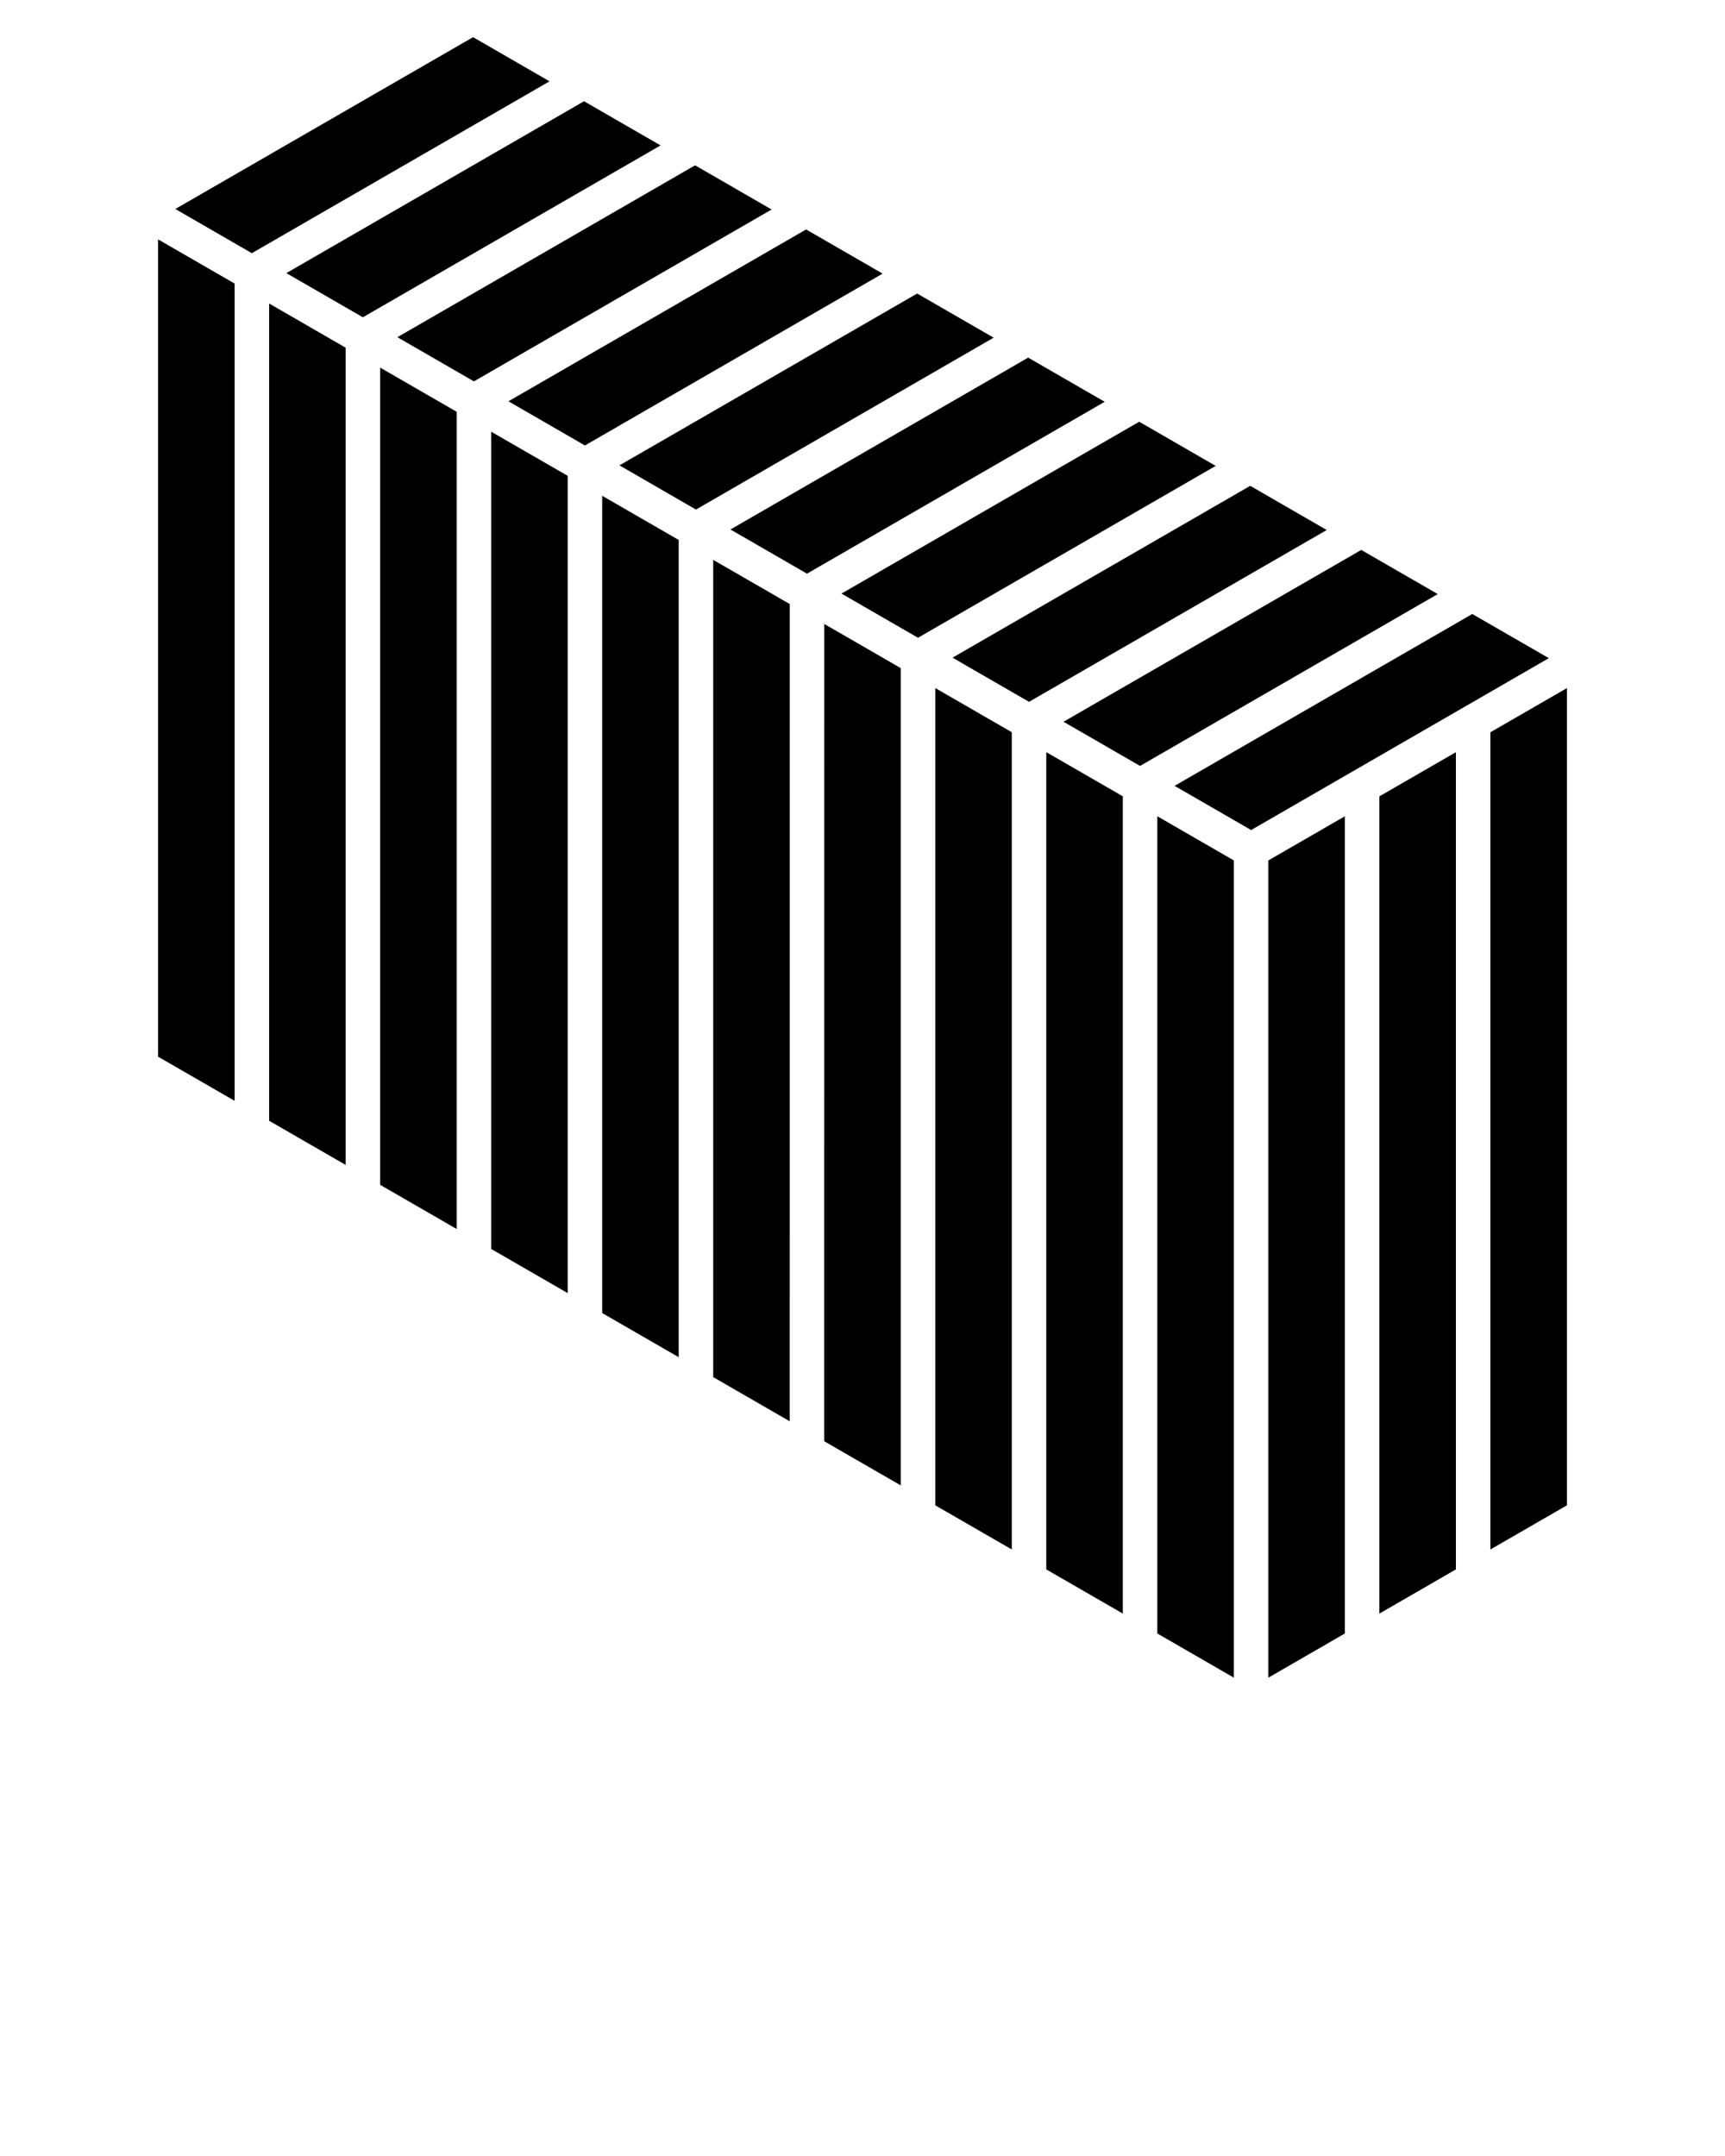
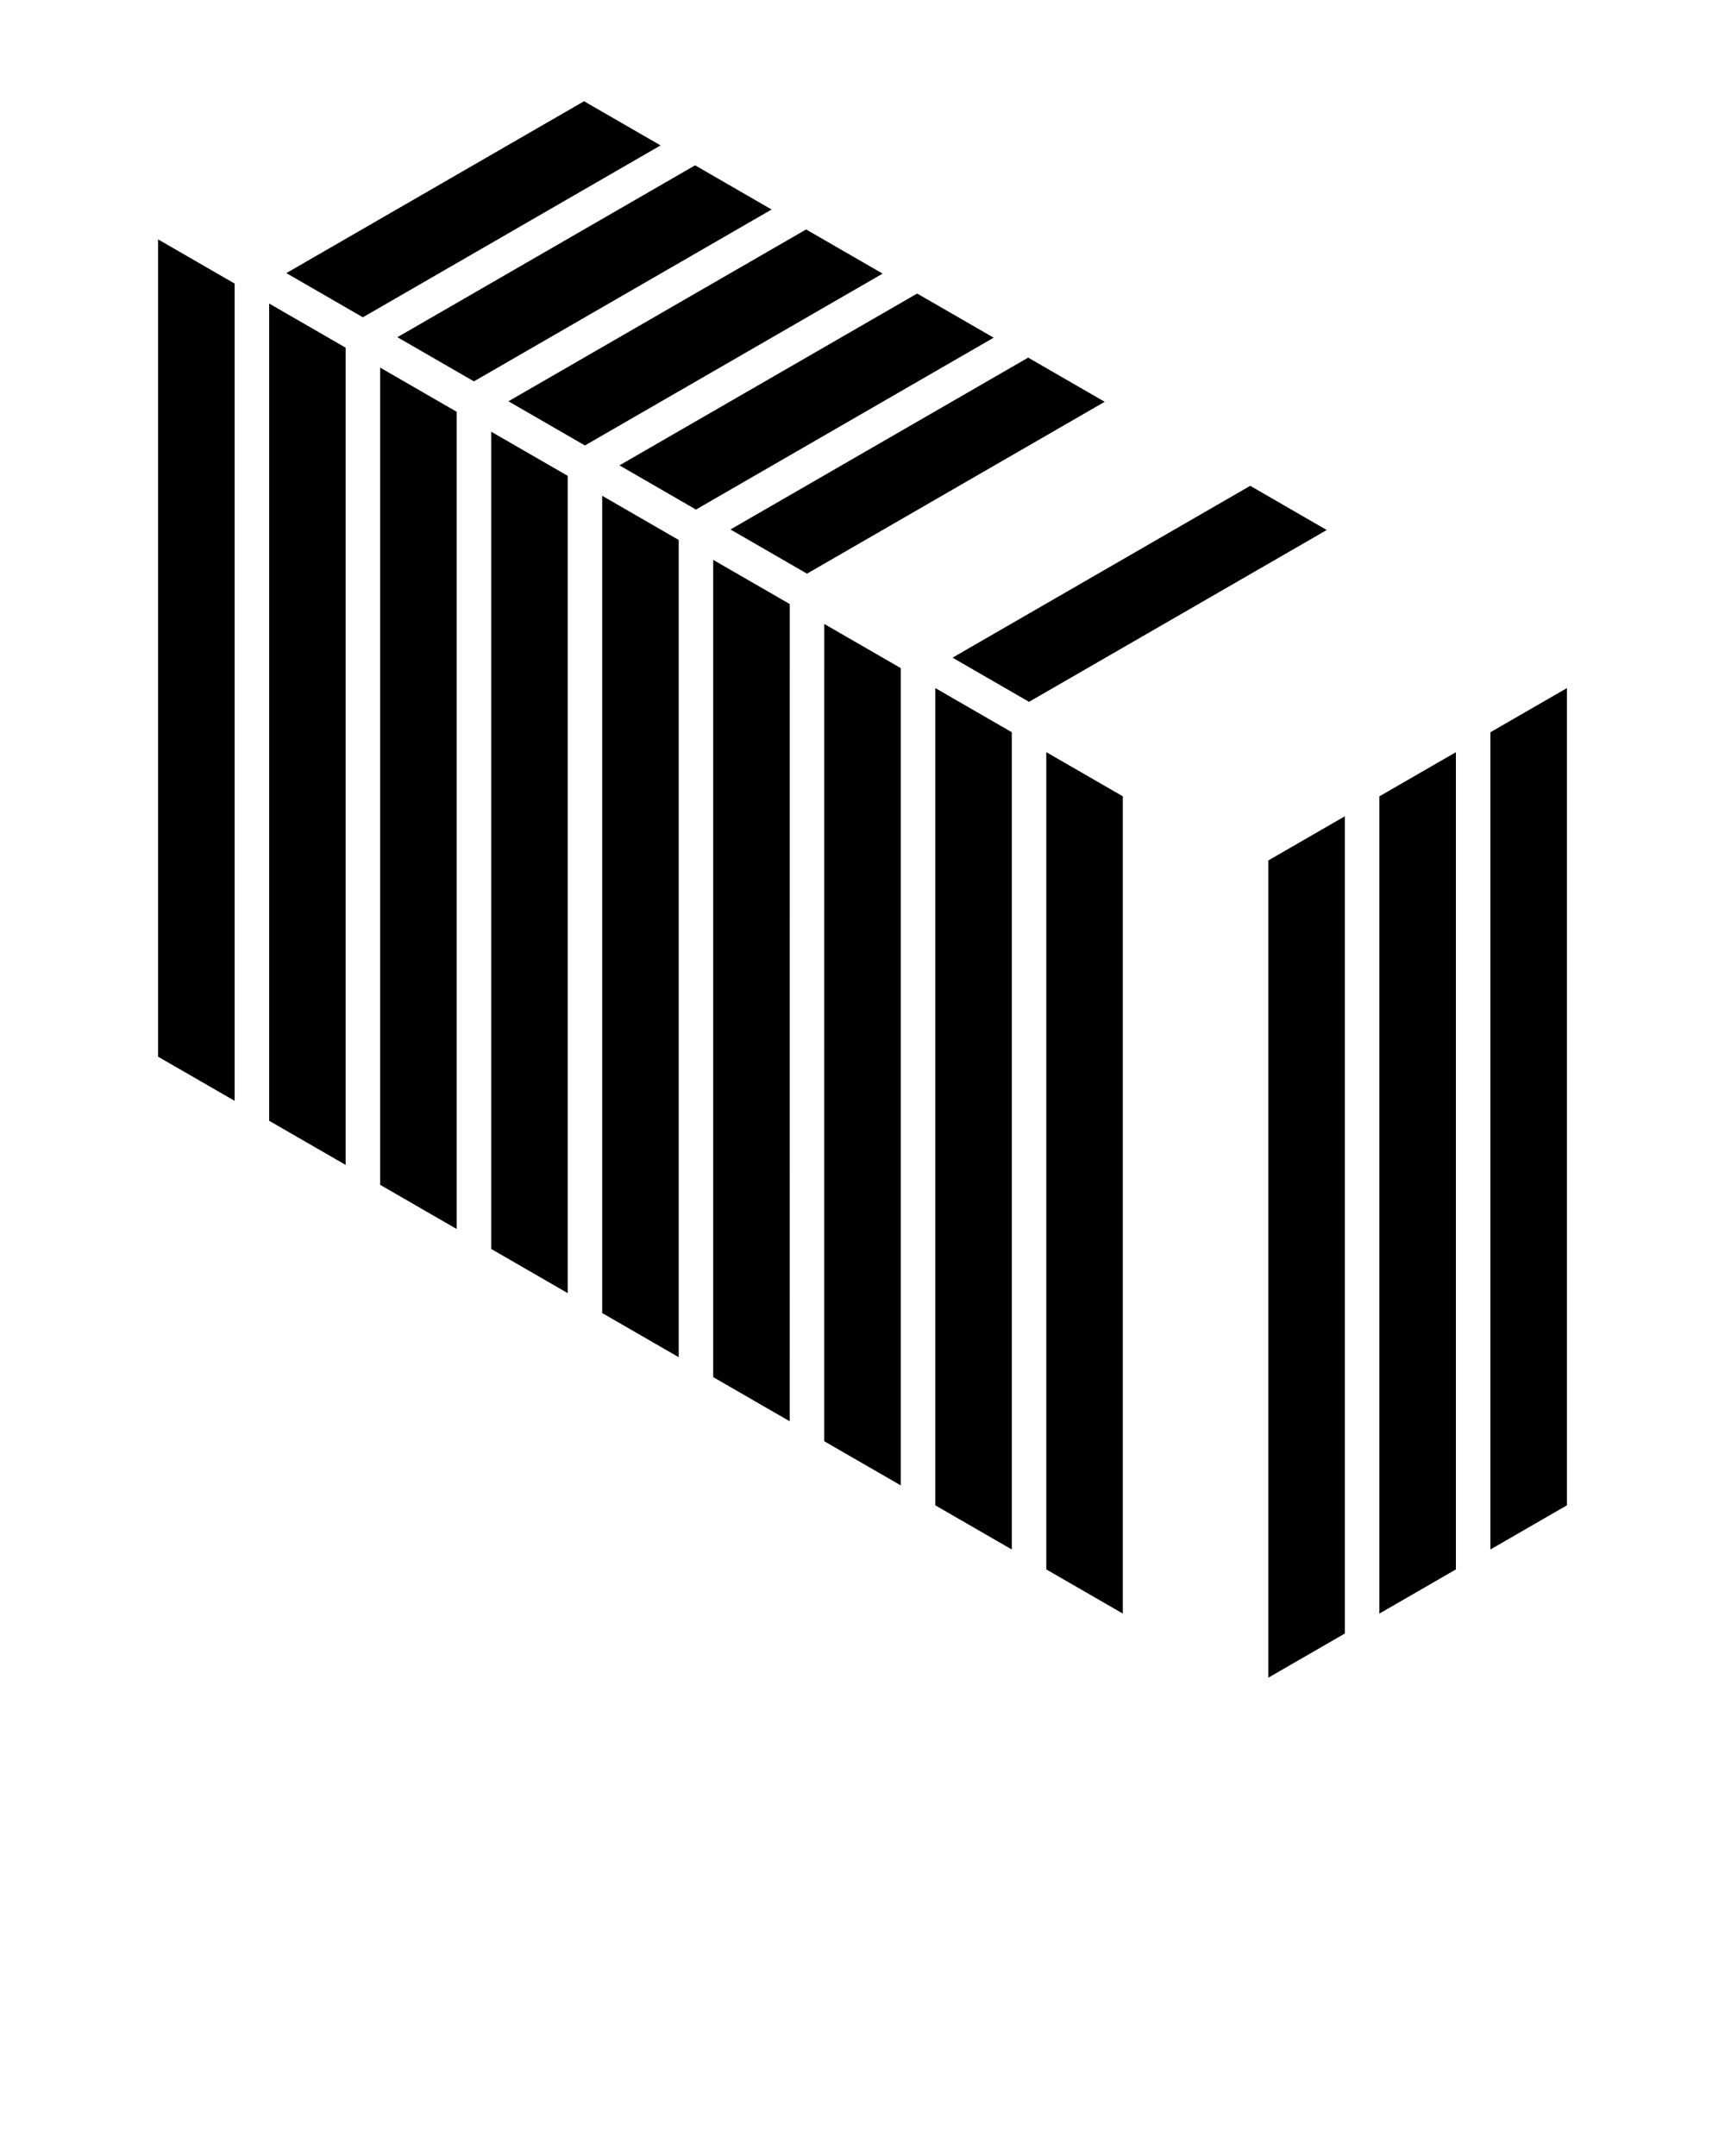
<svg xmlns="http://www.w3.org/2000/svg" version="1.1" x="0px" y="0px" viewBox="0 0 100 125" enable-background="new 0 0 100 100" xml:space="preserve">
  <polygon points="34.909,76.127 39.345,78.687 39.345,31.306 34.909,28.744 " />
  <polygon points="46.731,13.303 29.474,23.266 33.909,25.827 51.166,15.864 " />
  <polygon points="28.474,72.411 32.909,74.972 32.909,27.588 28.474,25.028 " />
  <polygon points="41.346,79.842 45.781,82.403 45.783,35.022 41.346,32.461 " />
  <polygon points="57.604,19.578 53.168,17.019 35.91,26.981 40.346,29.543 54.76,21.22 " />
  <polygon points="40.295,9.585 23.037,19.55 27.474,22.111 44.731,12.147 " />
-   <polygon points="27.423,2.155 10.164,12.117 14.6,14.679 31.858,4.715 " />
  <polygon points="15.602,64.979 20.036,67.539 20.036,20.158 15.602,17.597 " />
  <polygon points="47.781,71.71 47.781,83.559 52.218,86.12 52.218,38.736 47.783,36.176 " />
  <polygon points="9.164,61.264 13.601,63.824 13.601,16.44 9.164,13.879 " />
  <polygon points="33.857,5.87 16.6,15.834 21.036,18.396 38.294,8.431 " />
  <polygon points="22.036,68.693 26.473,71.255 26.473,23.874 22.036,21.312 " />
  <polygon points="59.604,20.734 42.346,30.698 46.782,33.26 64.04,23.295 " />
  <polygon points="73.527,97.268 77.964,94.706 77.964,47.325 73.527,49.886 " />
-   <polygon points="85.35,35.598 73.59,42.387 68.091,45.562 72.529,48.124 89.787,38.159 " />
  <polygon points="79.964,93.552 84.4,90.991 84.4,43.61 79.964,46.171 " />
-   <polygon points="66.041,24.451 48.781,34.415 53.218,36.976 70.475,27.012 " />
  <polygon points="86.4,89.836 90.836,87.275 90.836,39.894 86.4,42.455 " />
  <polygon points="54.219,87.275 58.654,89.835 58.654,42.452 54.219,39.892 " />
  <polygon points="76.912,30.729 72.477,28.167 56.8,37.217 55.219,38.13 59.654,40.691 65.368,37.393 " />
  <polygon points="60.654,90.991 65.09,93.551 65.09,46.168 60.654,43.608 " />
-   <polygon points="78.912,31.884 61.654,41.846 66.09,44.407 83.349,34.443 " />
-   <polygon points="67.091,94.706 71.527,97.267 71.527,49.885 67.091,47.324 " />
</svg>